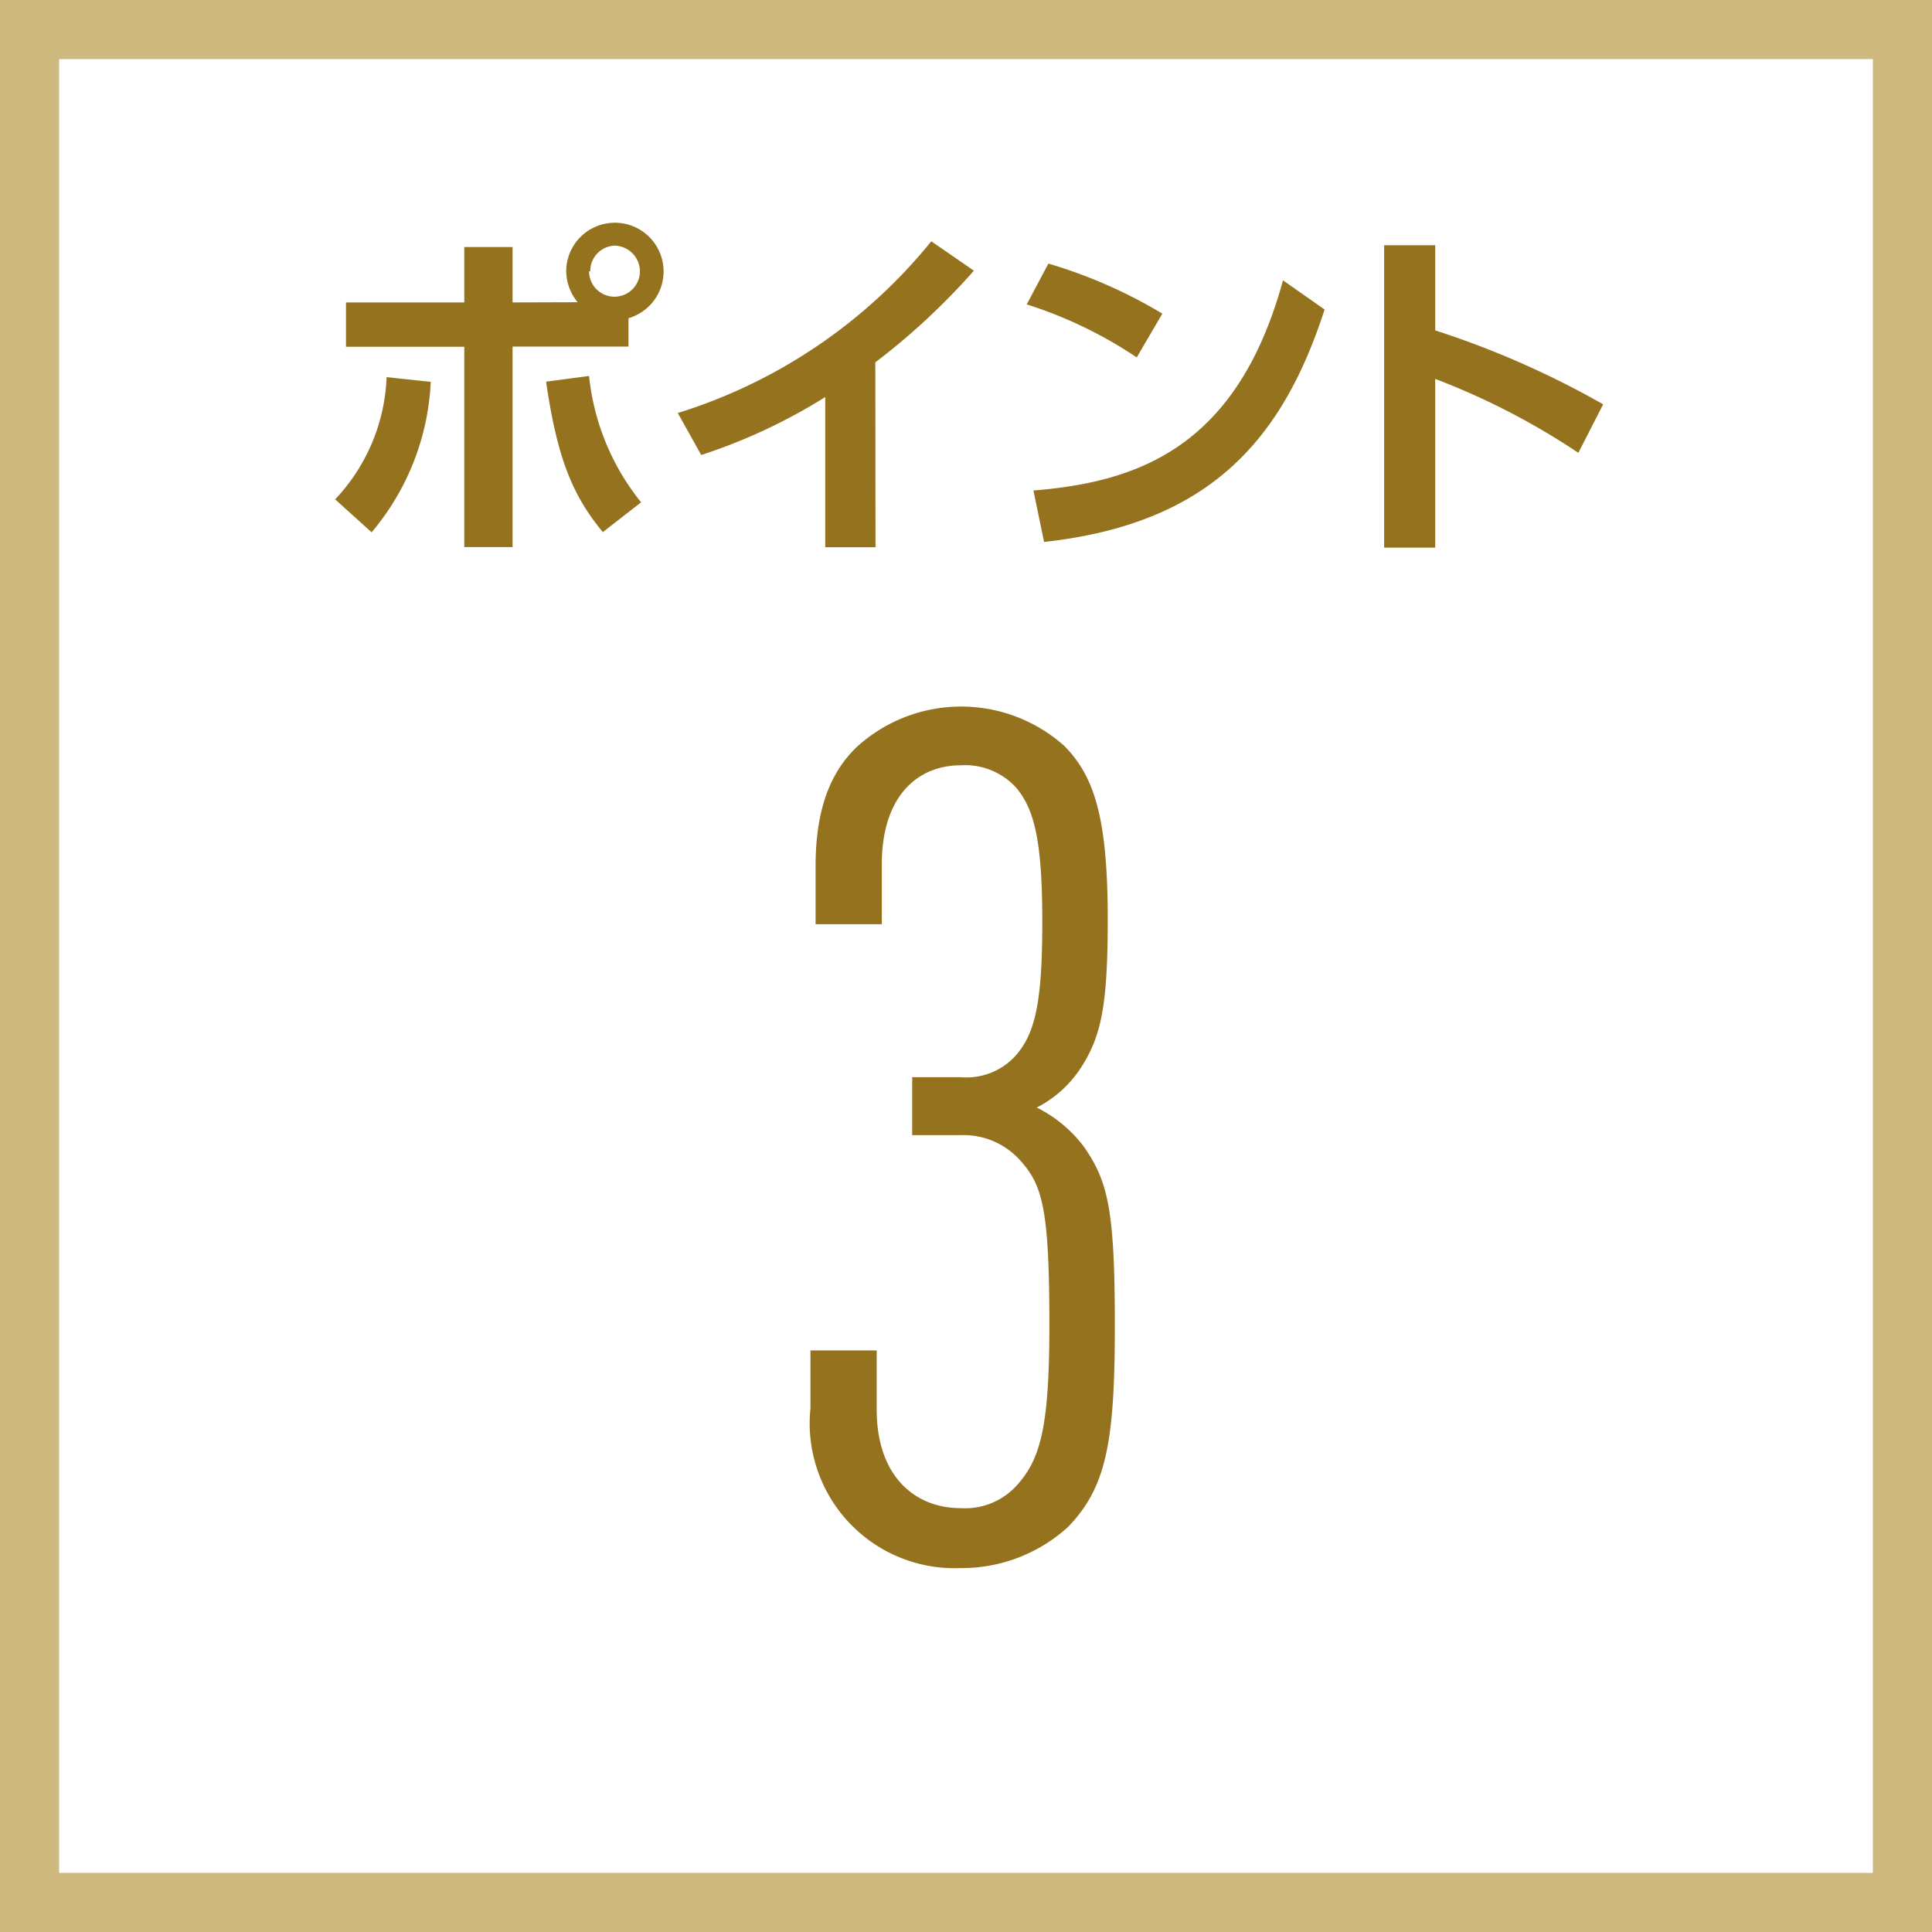
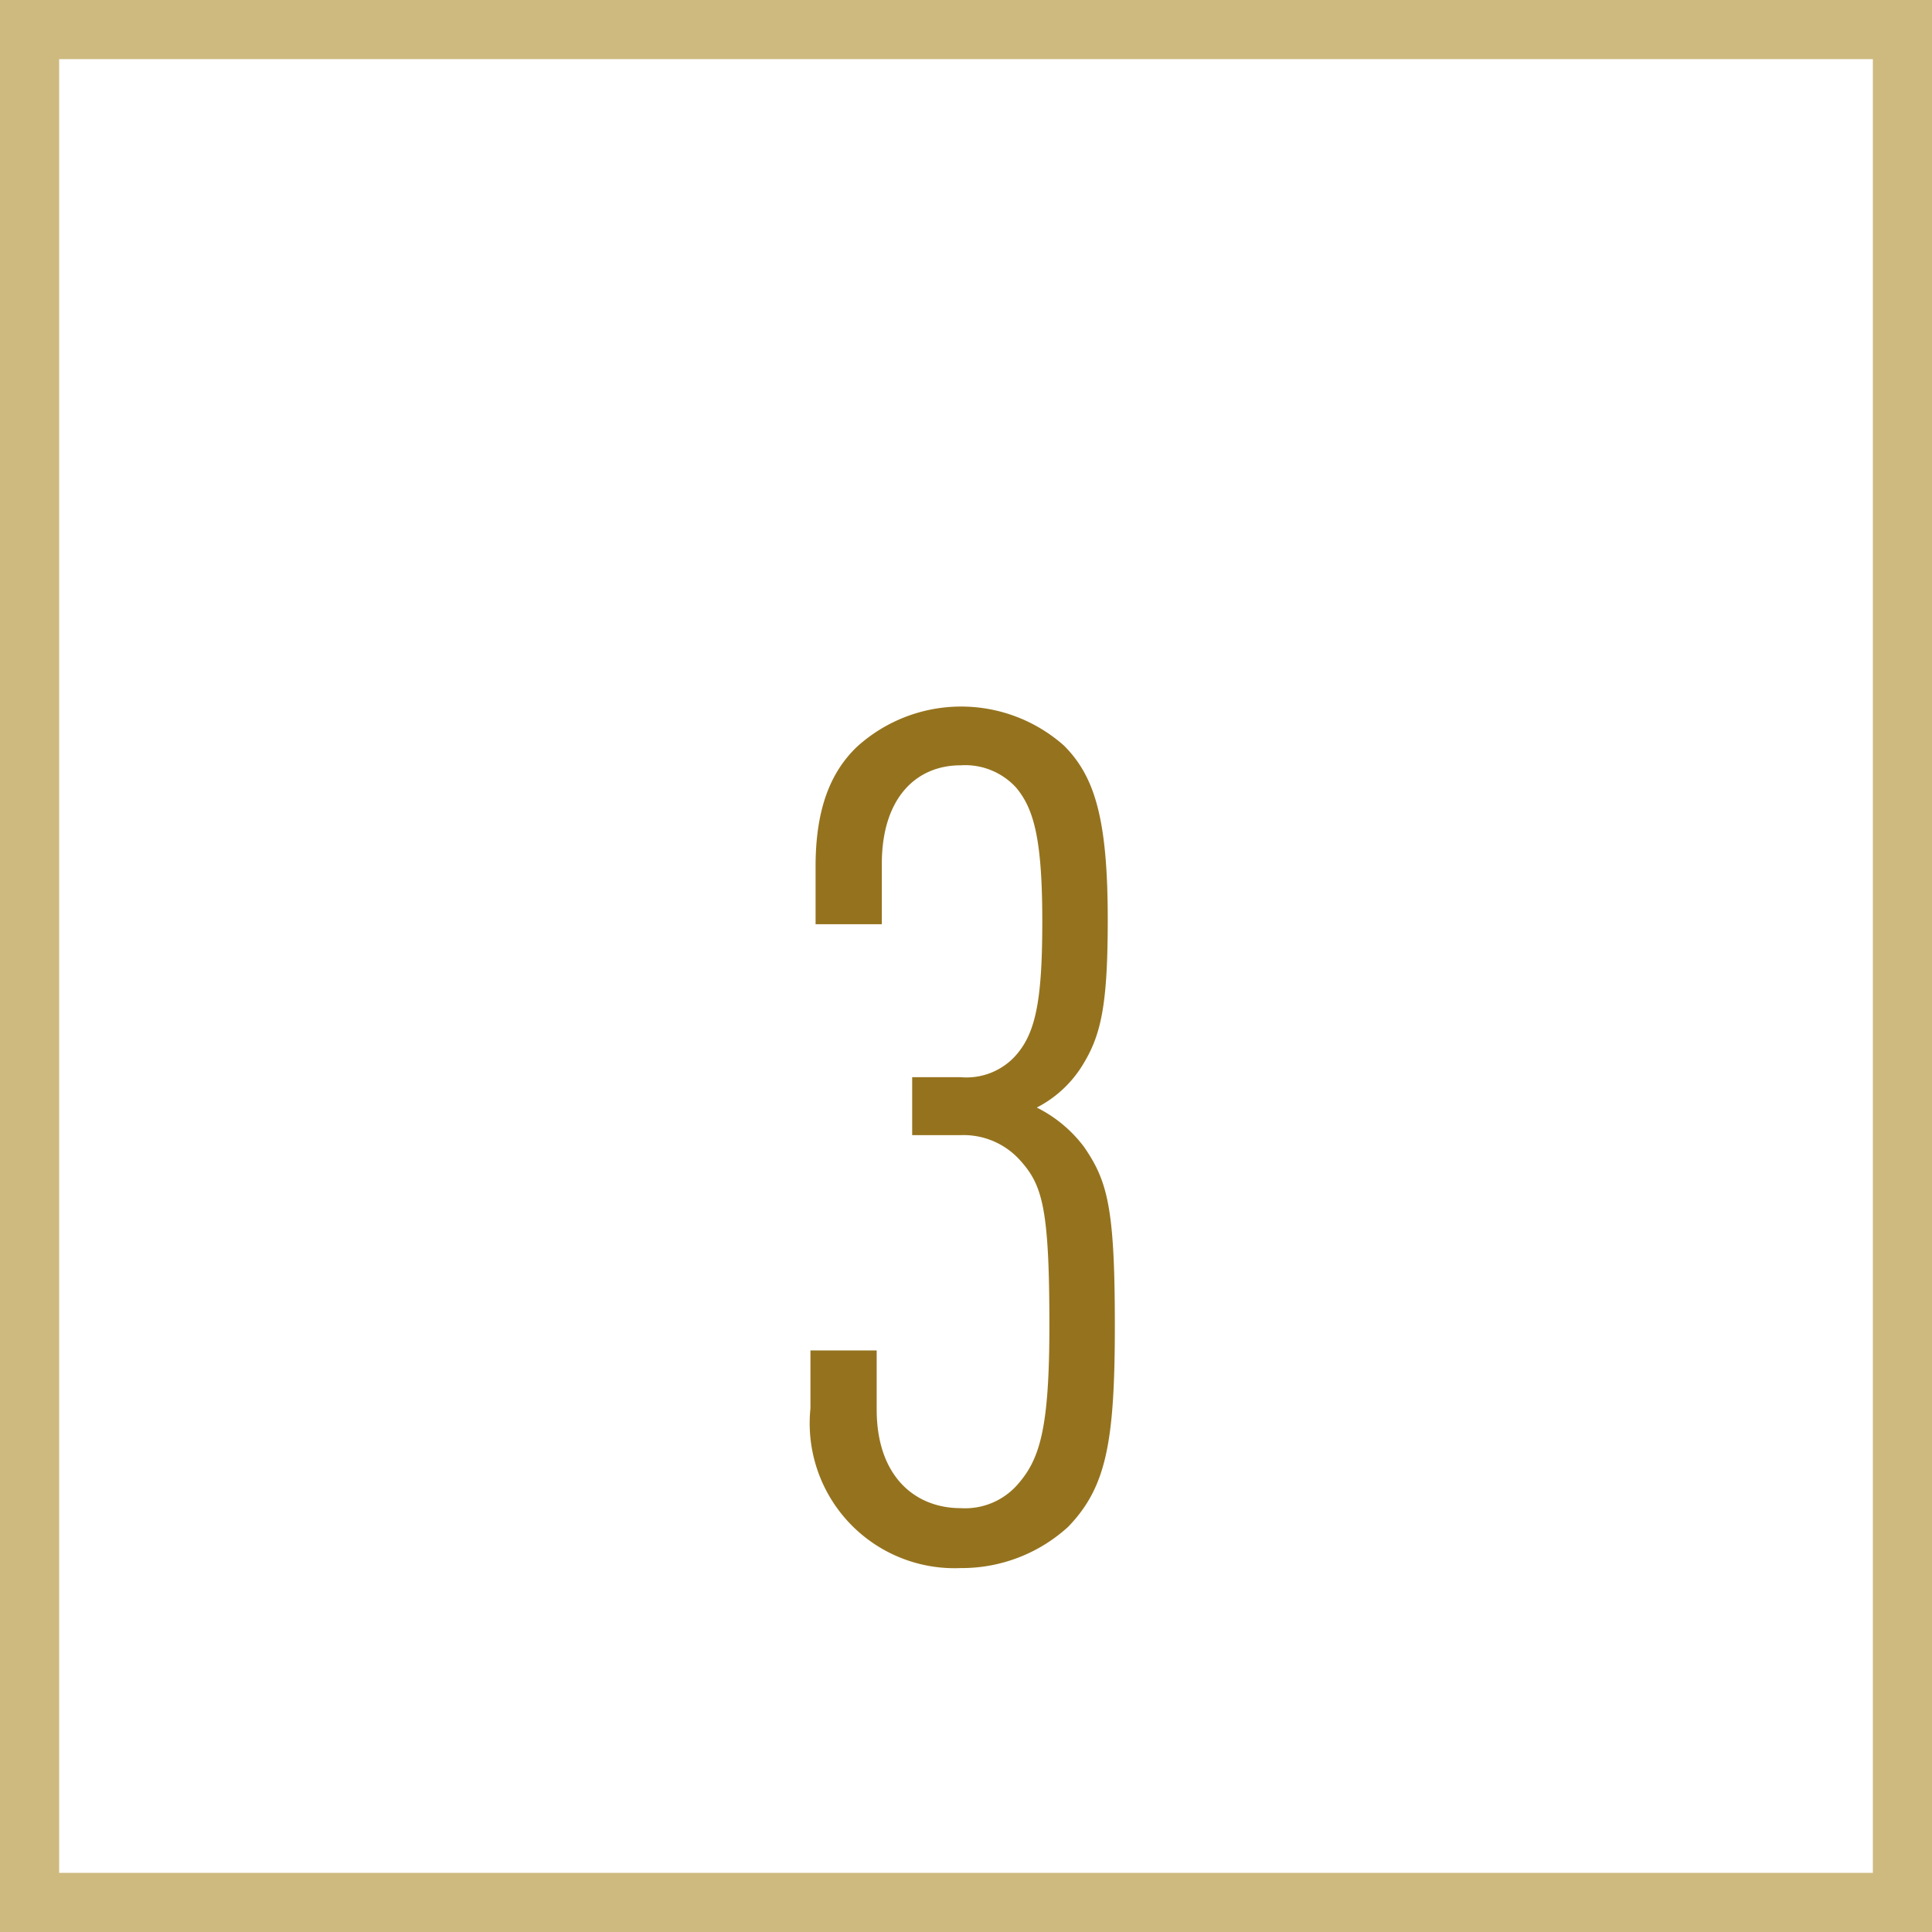
<svg xmlns="http://www.w3.org/2000/svg" viewBox="0 0 98 98">
  <rect x="0" y="0" width="98" height="98" fill="#333333" stroke="none" />
  <path d="m1.5 1.5h95v95h-95z" fill="#fff" />
  <g transform="translate(-2071 -77.56)">
-     <path d="m2166 80.56v92h-92v-92zm3-3h-98v98h98z" fill="#ceba7f" />
-     <path d="m2088 102.89a9.54 9.54 0 0 0 2.61-6.2l2.24.24a12.73 12.73 0 0 1 -3 7.63zm12.3-10a2.54 2.54 0 0 1 -.58-1.59 2.47 2.47 0 1 1 3.16 2.4v1.44h-5.88v10.17h-2.45v-10.16h-6v-2.25h6v-2.81h2.45v2.81zm.58 3.74a12.19 12.19 0 0 0 2.64 6.41l-1.94 1.51c-1.62-1.94-2.34-3.94-2.88-7.63zm0-5.31a1.29 1.29 0 0 0 2.58 0 1.31 1.31 0 0 0 -1.3-1.3 1.29 1.29 0 0 0 -1.22 1.31z" fill="#95731e" />
-     <path d="m2115.41 105.32h-2.55v-7.62a28.43 28.43 0 0 1 -6.29 2.94l-1.19-2.13a26.76 26.76 0 0 0 12.86-8.71l2.16 1.49a34.44 34.44 0 0 1 -5 4.65z" fill="#95731e" />
-     <path d="m2128.66 95.69a21.82 21.82 0 0 0 -5.58-2.69l1.1-2.07a24.83 24.83 0 0 1 5.78 2.54zm-5.24 6.75c5.35-.43 10.35-2.22 12.66-10.66l2.11 1.48c-2.15 6.64-5.86 10.87-14.23 11.79z" fill="#95731e" />
-     <path d="m2151.06 100.53a36.16 36.16 0 0 0 -7.26-3.75v8.56h-2.59v-15.34h2.59v4.32a45.26 45.26 0 0 1 8.52 3.75z" fill="#95731e" />
+     <path d="m2166 80.56v92h-92v-92zm3-3h-98v98h98" fill="#ceba7f" />
    <path d="m2125.19 155a8 8 0 0 1 -5.46 2.1 7.35 7.35 0 0 1 -7.62-8.1v-2.94h3.36v3c0 3.36 1.92 5 4.26 5a3.54 3.54 0 0 0 2.94-1.26c1.08-1.26 1.56-2.82 1.56-8 0-6-.36-7.14-1.5-8.4a3.85 3.85 0 0 0 -3-1.26h-2.46v-2.94h2.46a3.36 3.36 0 0 0 2.7-1c1.08-1.14 1.44-2.76 1.44-6.9s-.42-5.7-1.32-6.78a3.5 3.5 0 0 0 -2.82-1.14c-2.28 0-4 1.68-4 5v3.06h-3.36v-2.94c0-2.94.78-4.8 2.1-6.06a7.86 7.86 0 0 1 10.5-.06c1.56 1.56 2.22 3.72 2.22 8.82 0 4.14-.3 5.76-1.2 7.26a5.87 5.87 0 0 1 -2.4 2.28 6.77 6.77 0 0 1 2.4 2c1.2 1.74 1.56 3.12 1.56 9.06s-.44 8.2-2.36 10.2z" fill="#95731e" />
  </g>
</svg>